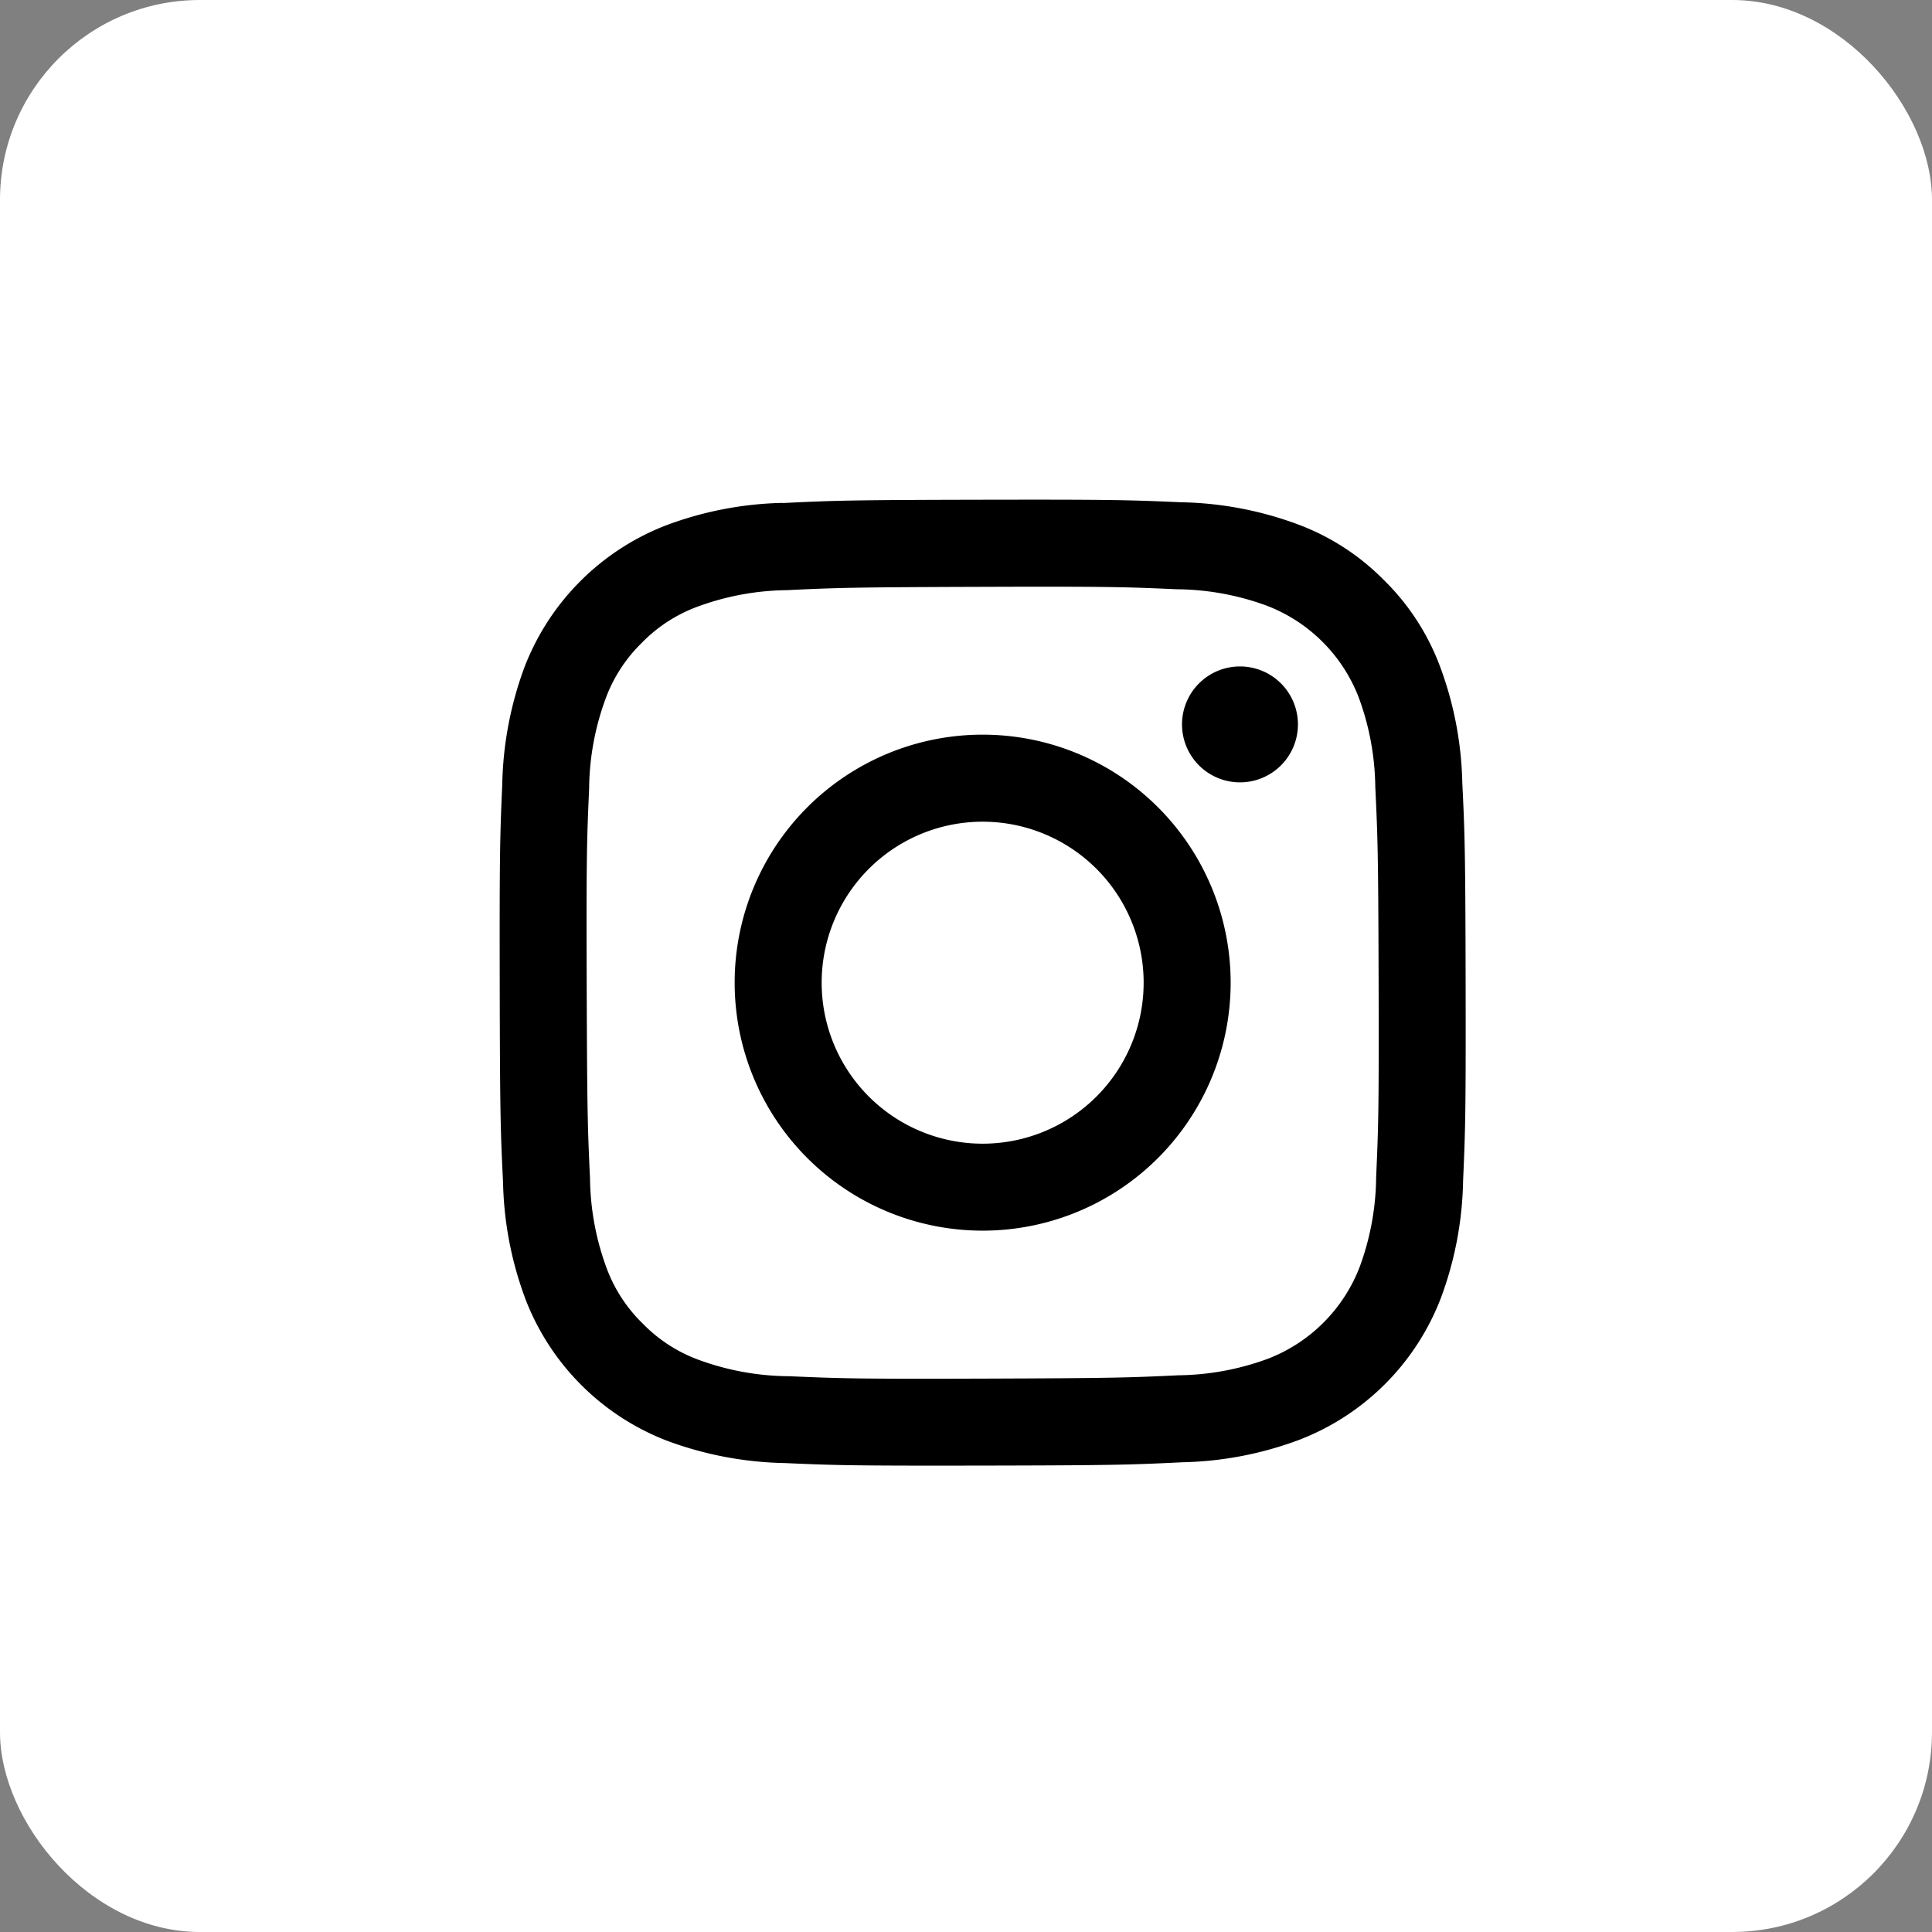
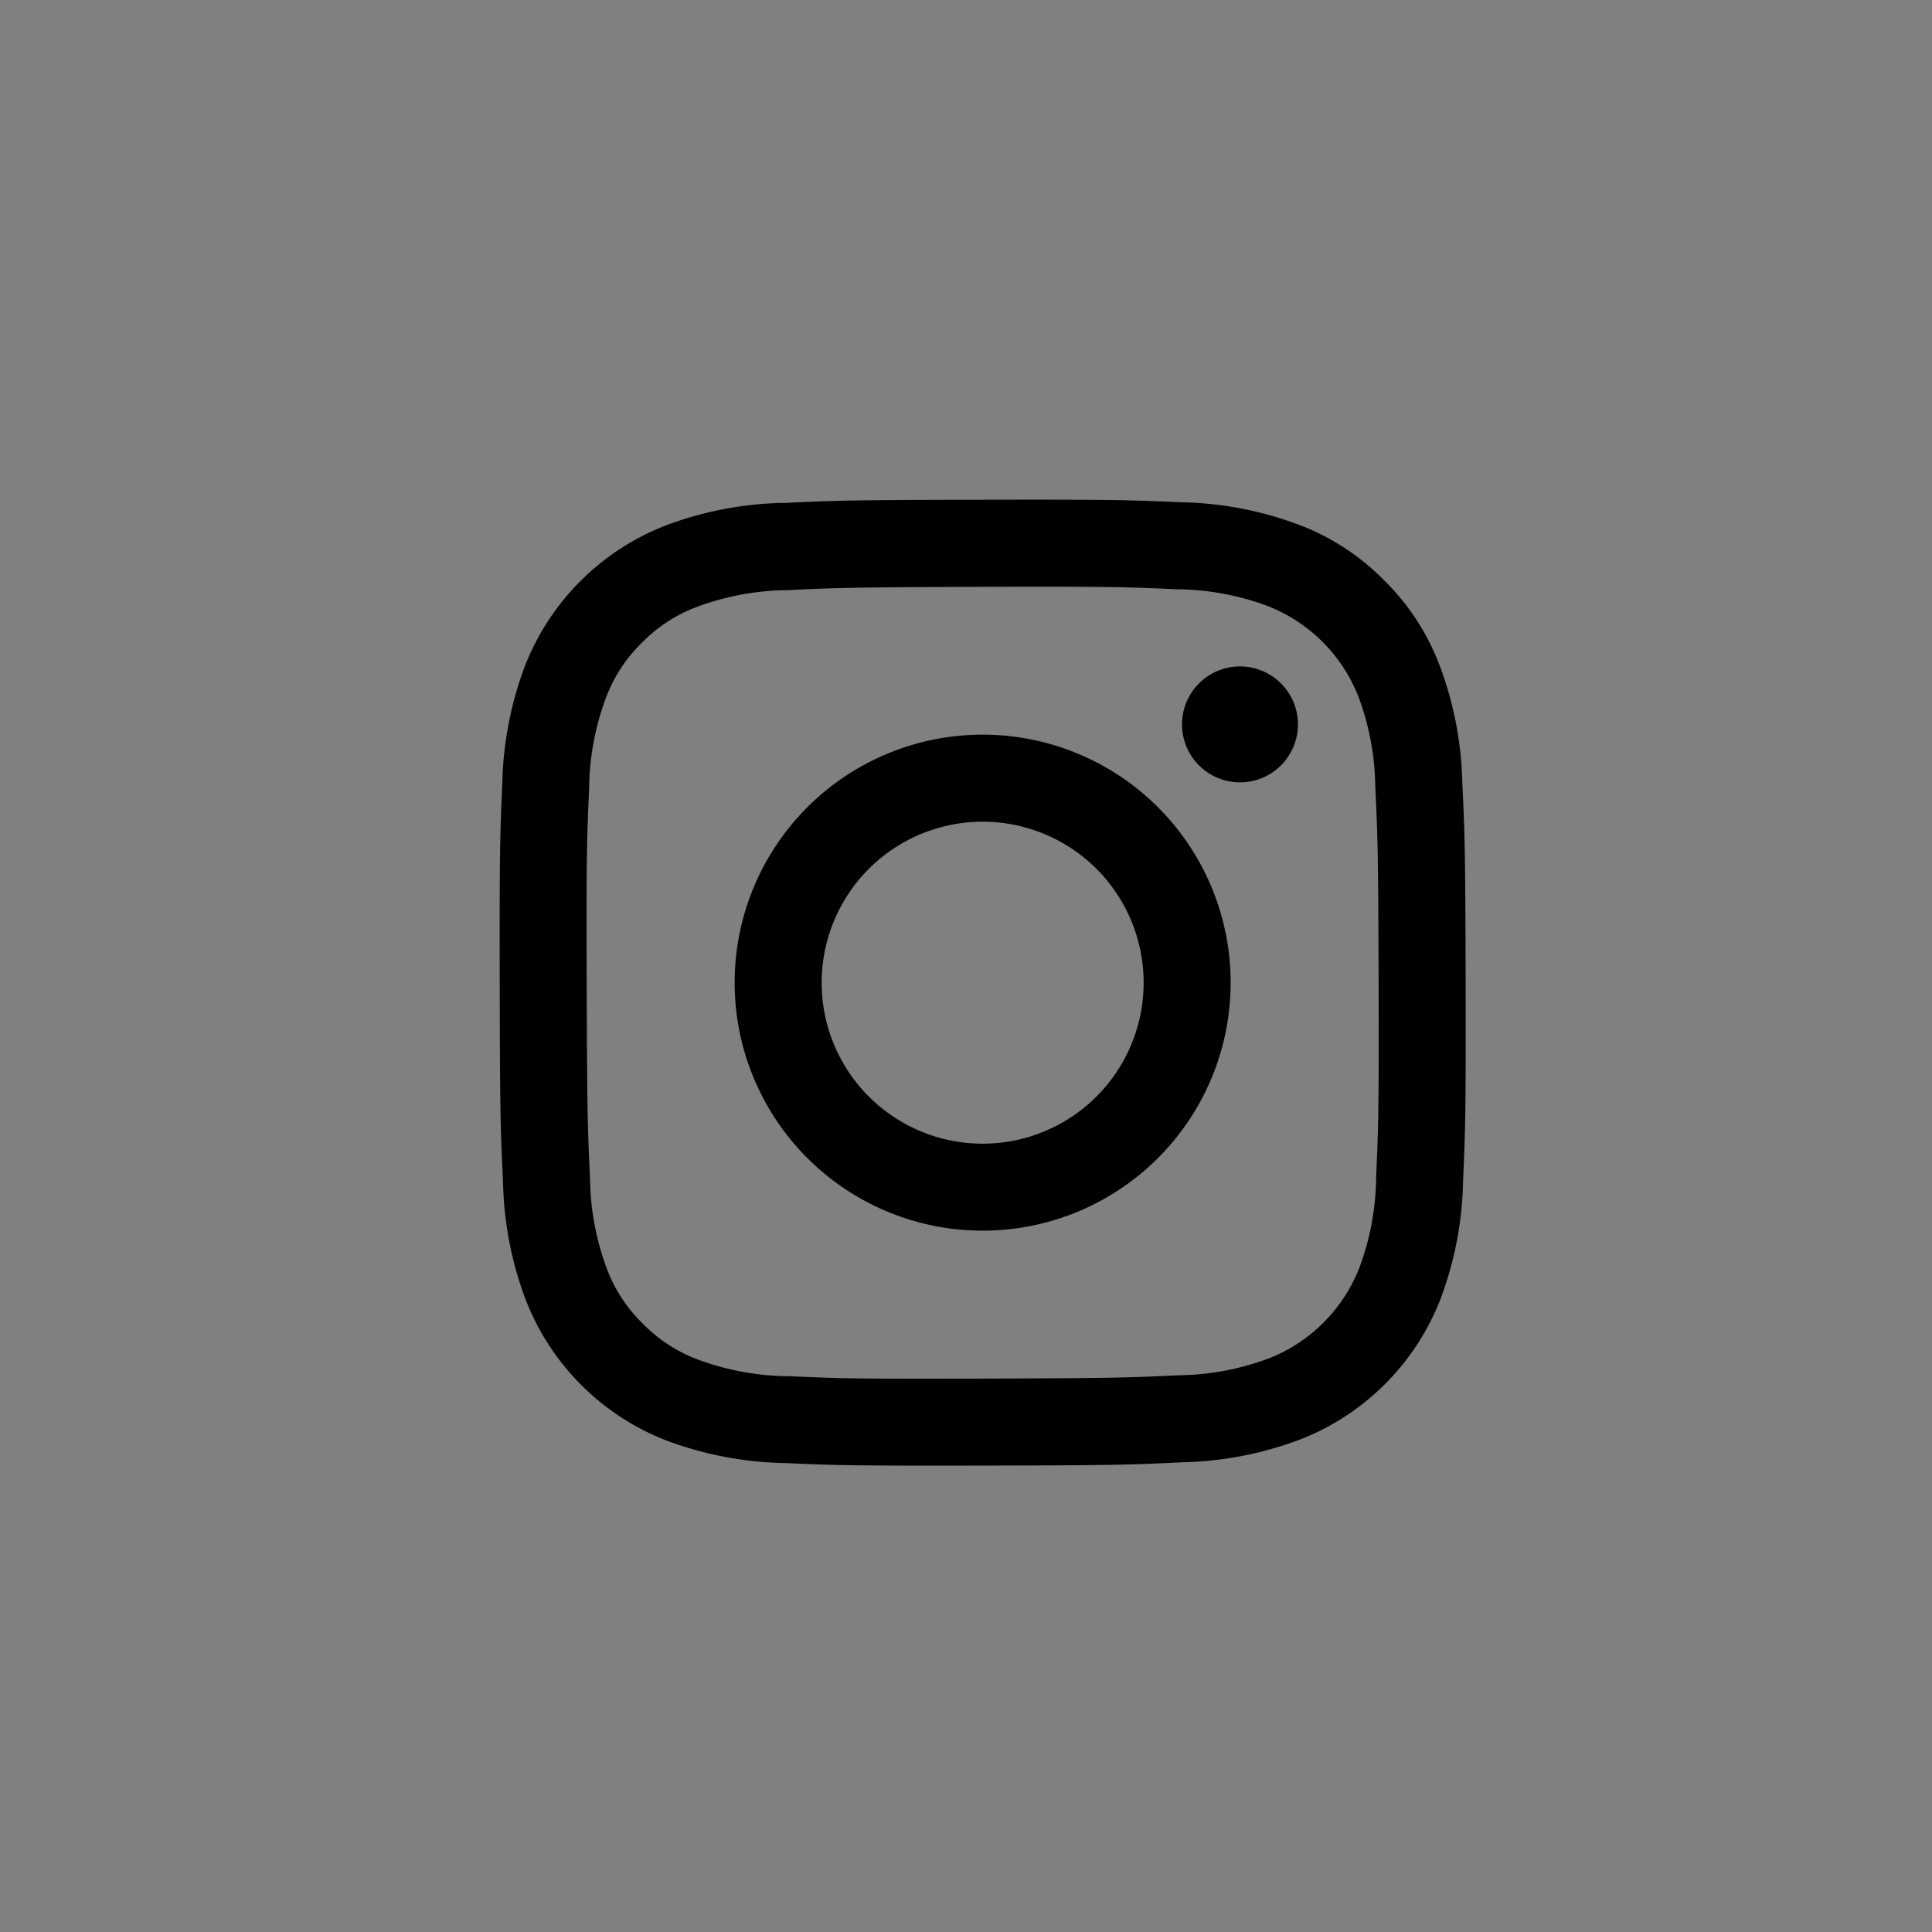
<svg xmlns="http://www.w3.org/2000/svg" width="58" height="58">
  <rect width="100%" height="100%" fill="#808080" stroke="none" />
  <g data-name="グループ 50175" transform="translate(4213 -7192)">
-     <rect width="58" height="58" fill="#fff" data-name="長方形 30100" rx="6" transform="translate(-4213 7192)" />
    <path d="M-4189.505 7207.097a10.6 10.6 0 0 0-3.517.681 7.42 7.42 0 0 0-4.233 4.251 10.7 10.7 0 0 0-.667 3.521c-.068 1.544-.083 2.04-.076 5.977s.025 4.431.1 5.978a10.6 10.6 0 0 0 .681 3.517 7.4 7.4 0 0 0 4.249 4.233 10.7 10.7 0 0 0 3.52.667c1.543.068 2.04.083 5.977.076s4.432-.025 5.979-.1a10.6 10.6 0 0 0 3.516-.681 7.4 7.4 0 0 0 4.232-4.249 10.6 10.6 0 0 0 .667-3.519c.068-1.548.084-2.042.076-5.979s-.025-4.431-.1-5.977a10.6 10.6 0 0 0-.681-3.518 7.1 7.1 0 0 0-1.677-2.565 7.1 7.1 0 0 0-2.57-1.665 10.6 10.6 0 0 0-3.52-.667c-1.543-.067-2.04-.084-5.978-.076s-4.431.024-5.977.1m.169 26.213a8 8 0 0 1-2.693-.493 4.5 4.5 0 0 1-1.671-1.082 4.5 4.5 0 0 1-1.088-1.665 8 8 0 0 1-.5-2.692c-.072-1.528-.087-1.987-.1-5.858s.006-4.329.073-5.858a8 8 0 0 1 .495-2.693 4.5 4.5 0 0 1 1.081-1.67 4.5 4.5 0 0 1 1.666-1.087 8 8 0 0 1 2.691-.5c1.529-.073 1.987-.087 5.858-.1s4.33.006 5.86.073a8 8 0 0 1 2.692.493 4.8 4.8 0 0 1 2.758 2.747 8 8 0 0 1 .5 2.69c.073 1.529.089 1.988.1 5.858s-.007 4.33-.074 5.858a8 8 0 0 1-.493 2.694 4.8 4.8 0 0 1-2.747 2.757 8 8 0 0 1-2.69.5c-1.529.072-1.987.087-5.859.1s-4.329-.007-5.858-.073m11.819-19.564a1.74 1.74 0 1 0 1.737-1.743 1.74 1.74 0 0 0-1.737 1.743m-13.43 7.765a7.445 7.445 0 1 0 7.431-7.46 7.445 7.445 0 0 0-7.431 7.46m2.612-.005a4.833 4.833 0 1 1 4.843 4.824 4.833 4.833 0 0 1-4.843-4.824" />
  </g>
</svg>